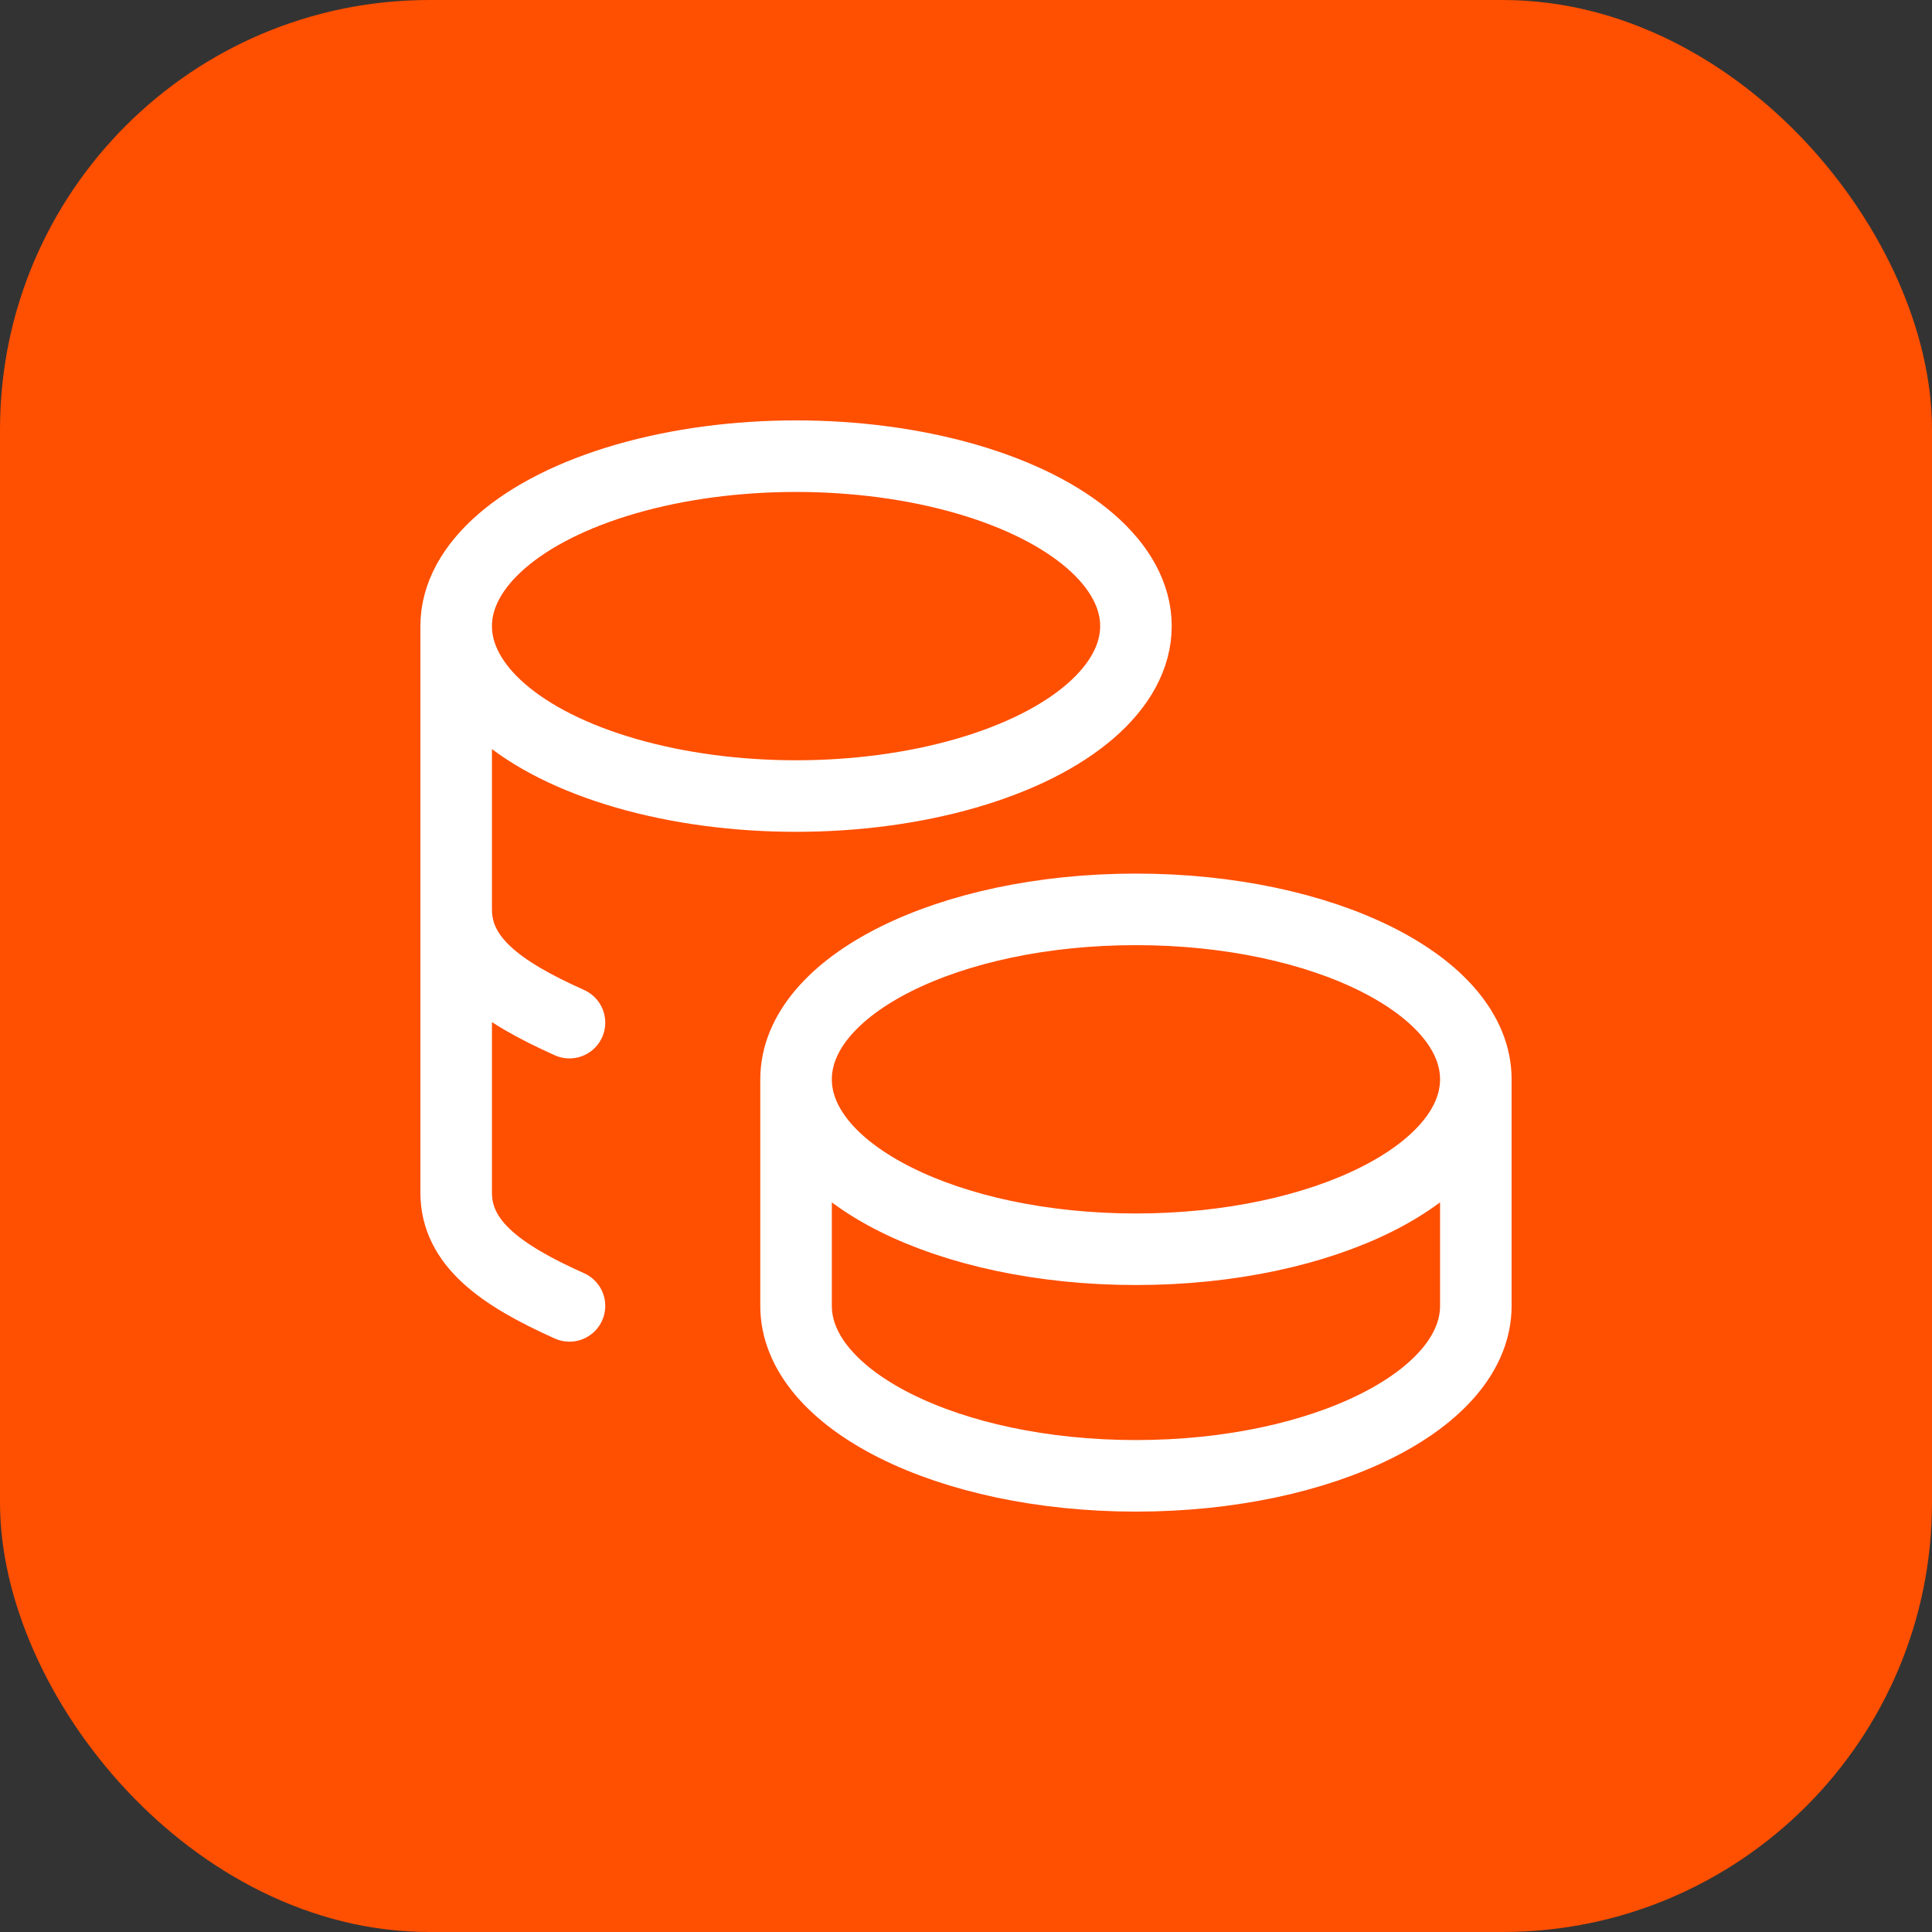
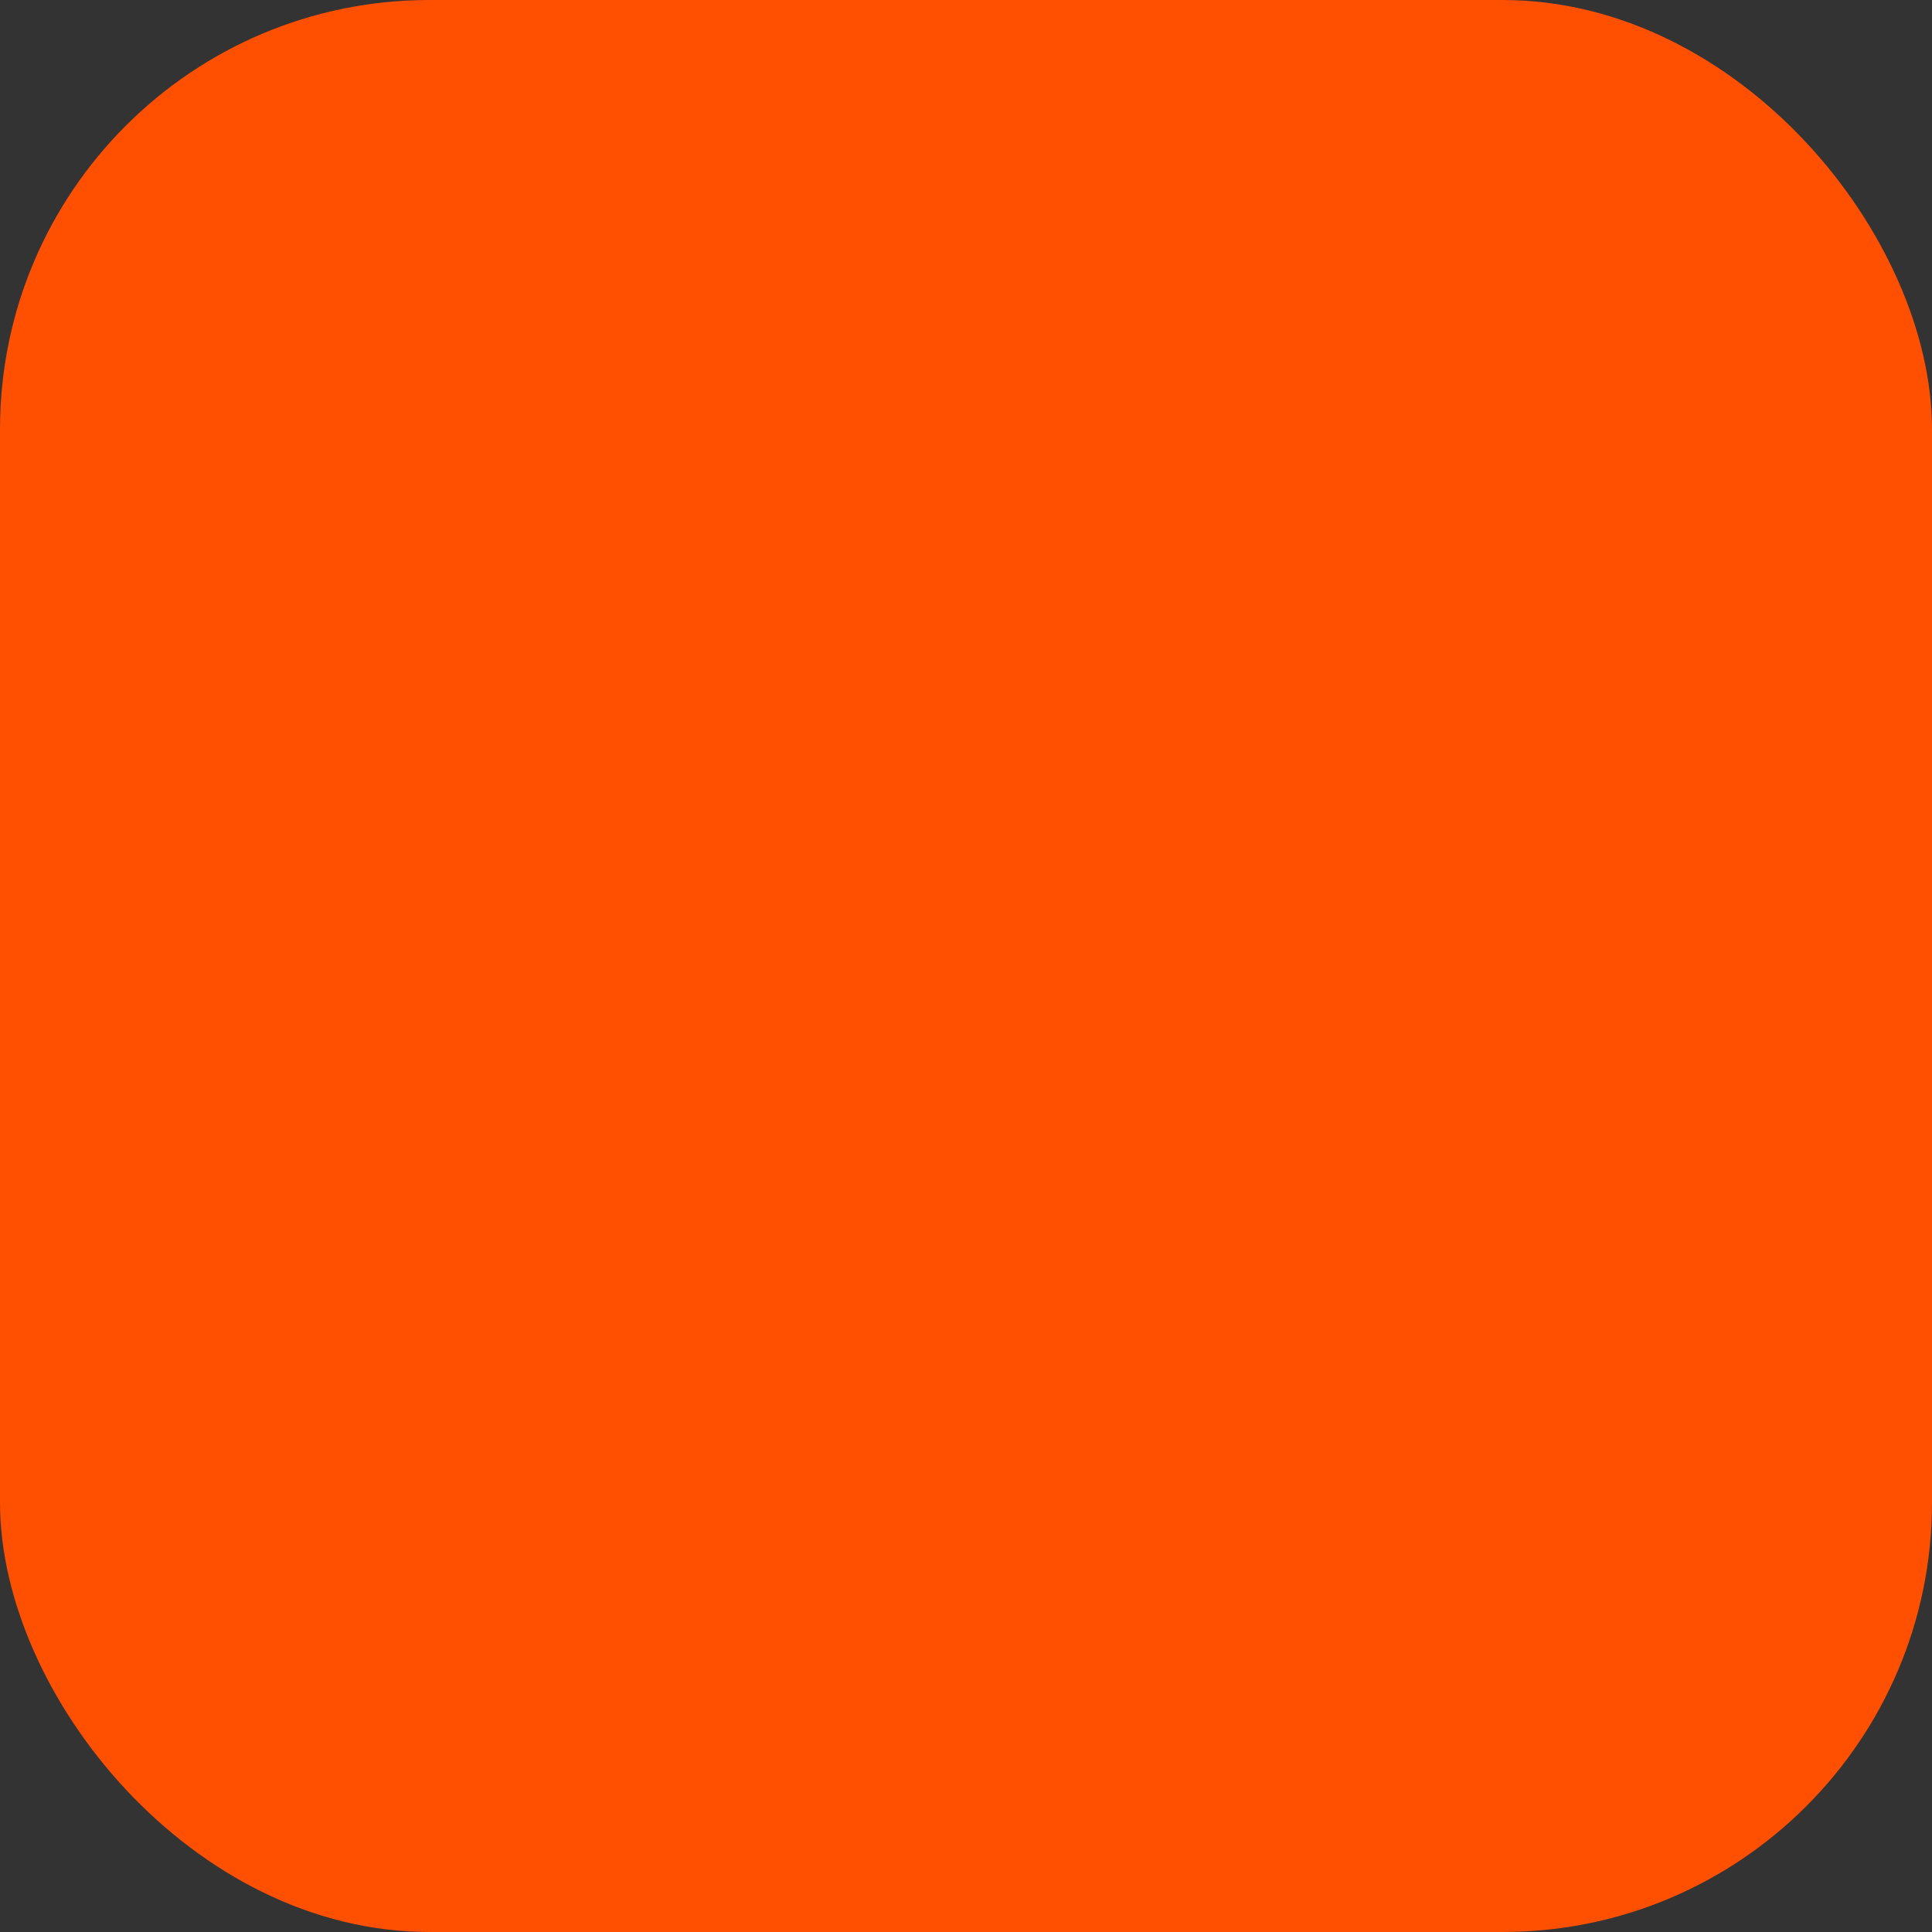
<svg xmlns="http://www.w3.org/2000/svg" width="54" height="54" viewBox="0 0 54 54" fill="none">
  <rect x="0" y="0" width="54" height="54" fill="#333333" stroke="none" />
  <rect width="54" height="54" rx="12" fill="#FF4F01" />
-   <path d="M22.25 30.167C22.25 32.79 26.503 34.917 31.75 34.917C36.997 34.917 41.25 32.79 41.25 30.167M22.25 30.167C22.25 27.543 26.503 25.417 31.75 25.417C36.997 25.417 41.25 27.543 41.25 30.167M22.25 30.167V36.5C22.25 39.122 26.503 41.25 31.75 41.25C36.997 41.25 41.25 39.122 41.25 36.5V30.167M12.75 17.5C12.75 19.197 14.561 20.765 17.5 21.613C20.439 22.462 24.061 22.462 27 21.613C29.939 20.765 31.75 19.197 31.75 17.5C31.75 15.803 29.939 14.235 27 13.386C24.061 12.538 20.439 12.538 17.5 13.386C14.561 14.235 12.75 15.803 12.75 17.5ZM12.75 17.5V33.333C12.75 34.739 13.972 35.629 15.917 36.5M12.75 25.417C12.75 26.823 13.972 27.712 15.917 28.583" stroke="white" stroke-width="2" stroke-linecap="round" stroke-linejoin="round" />
</svg>